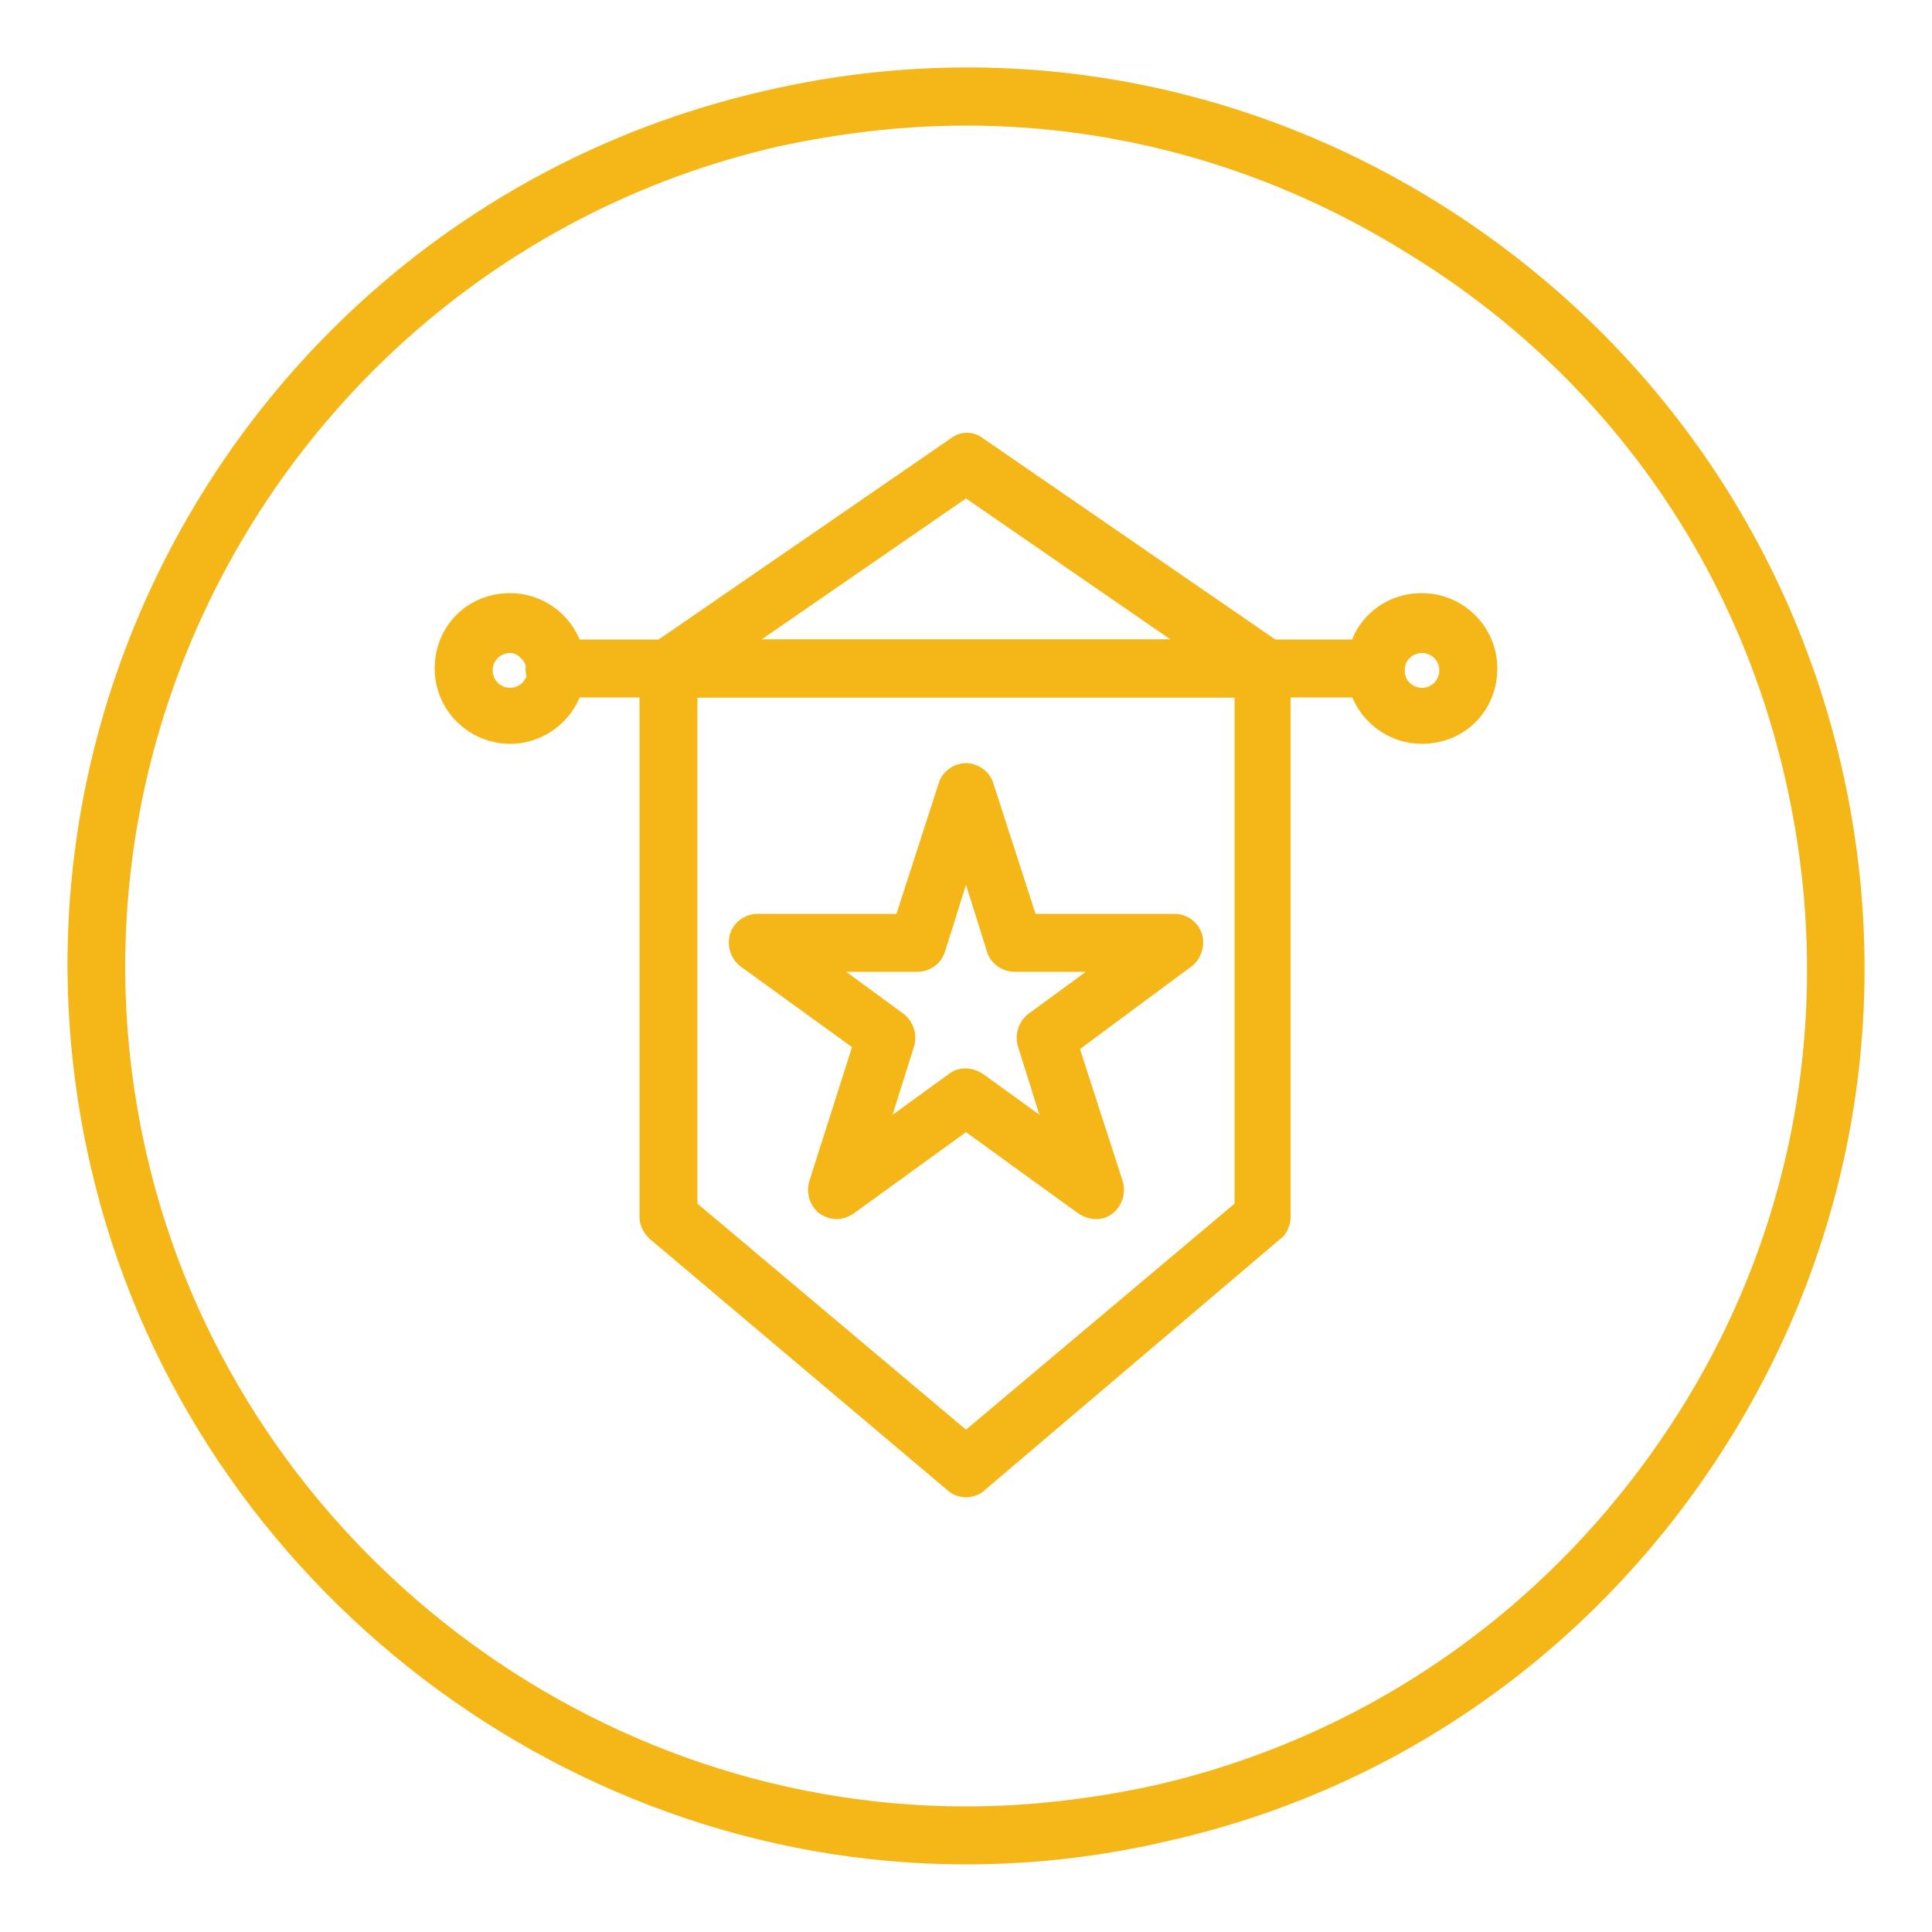
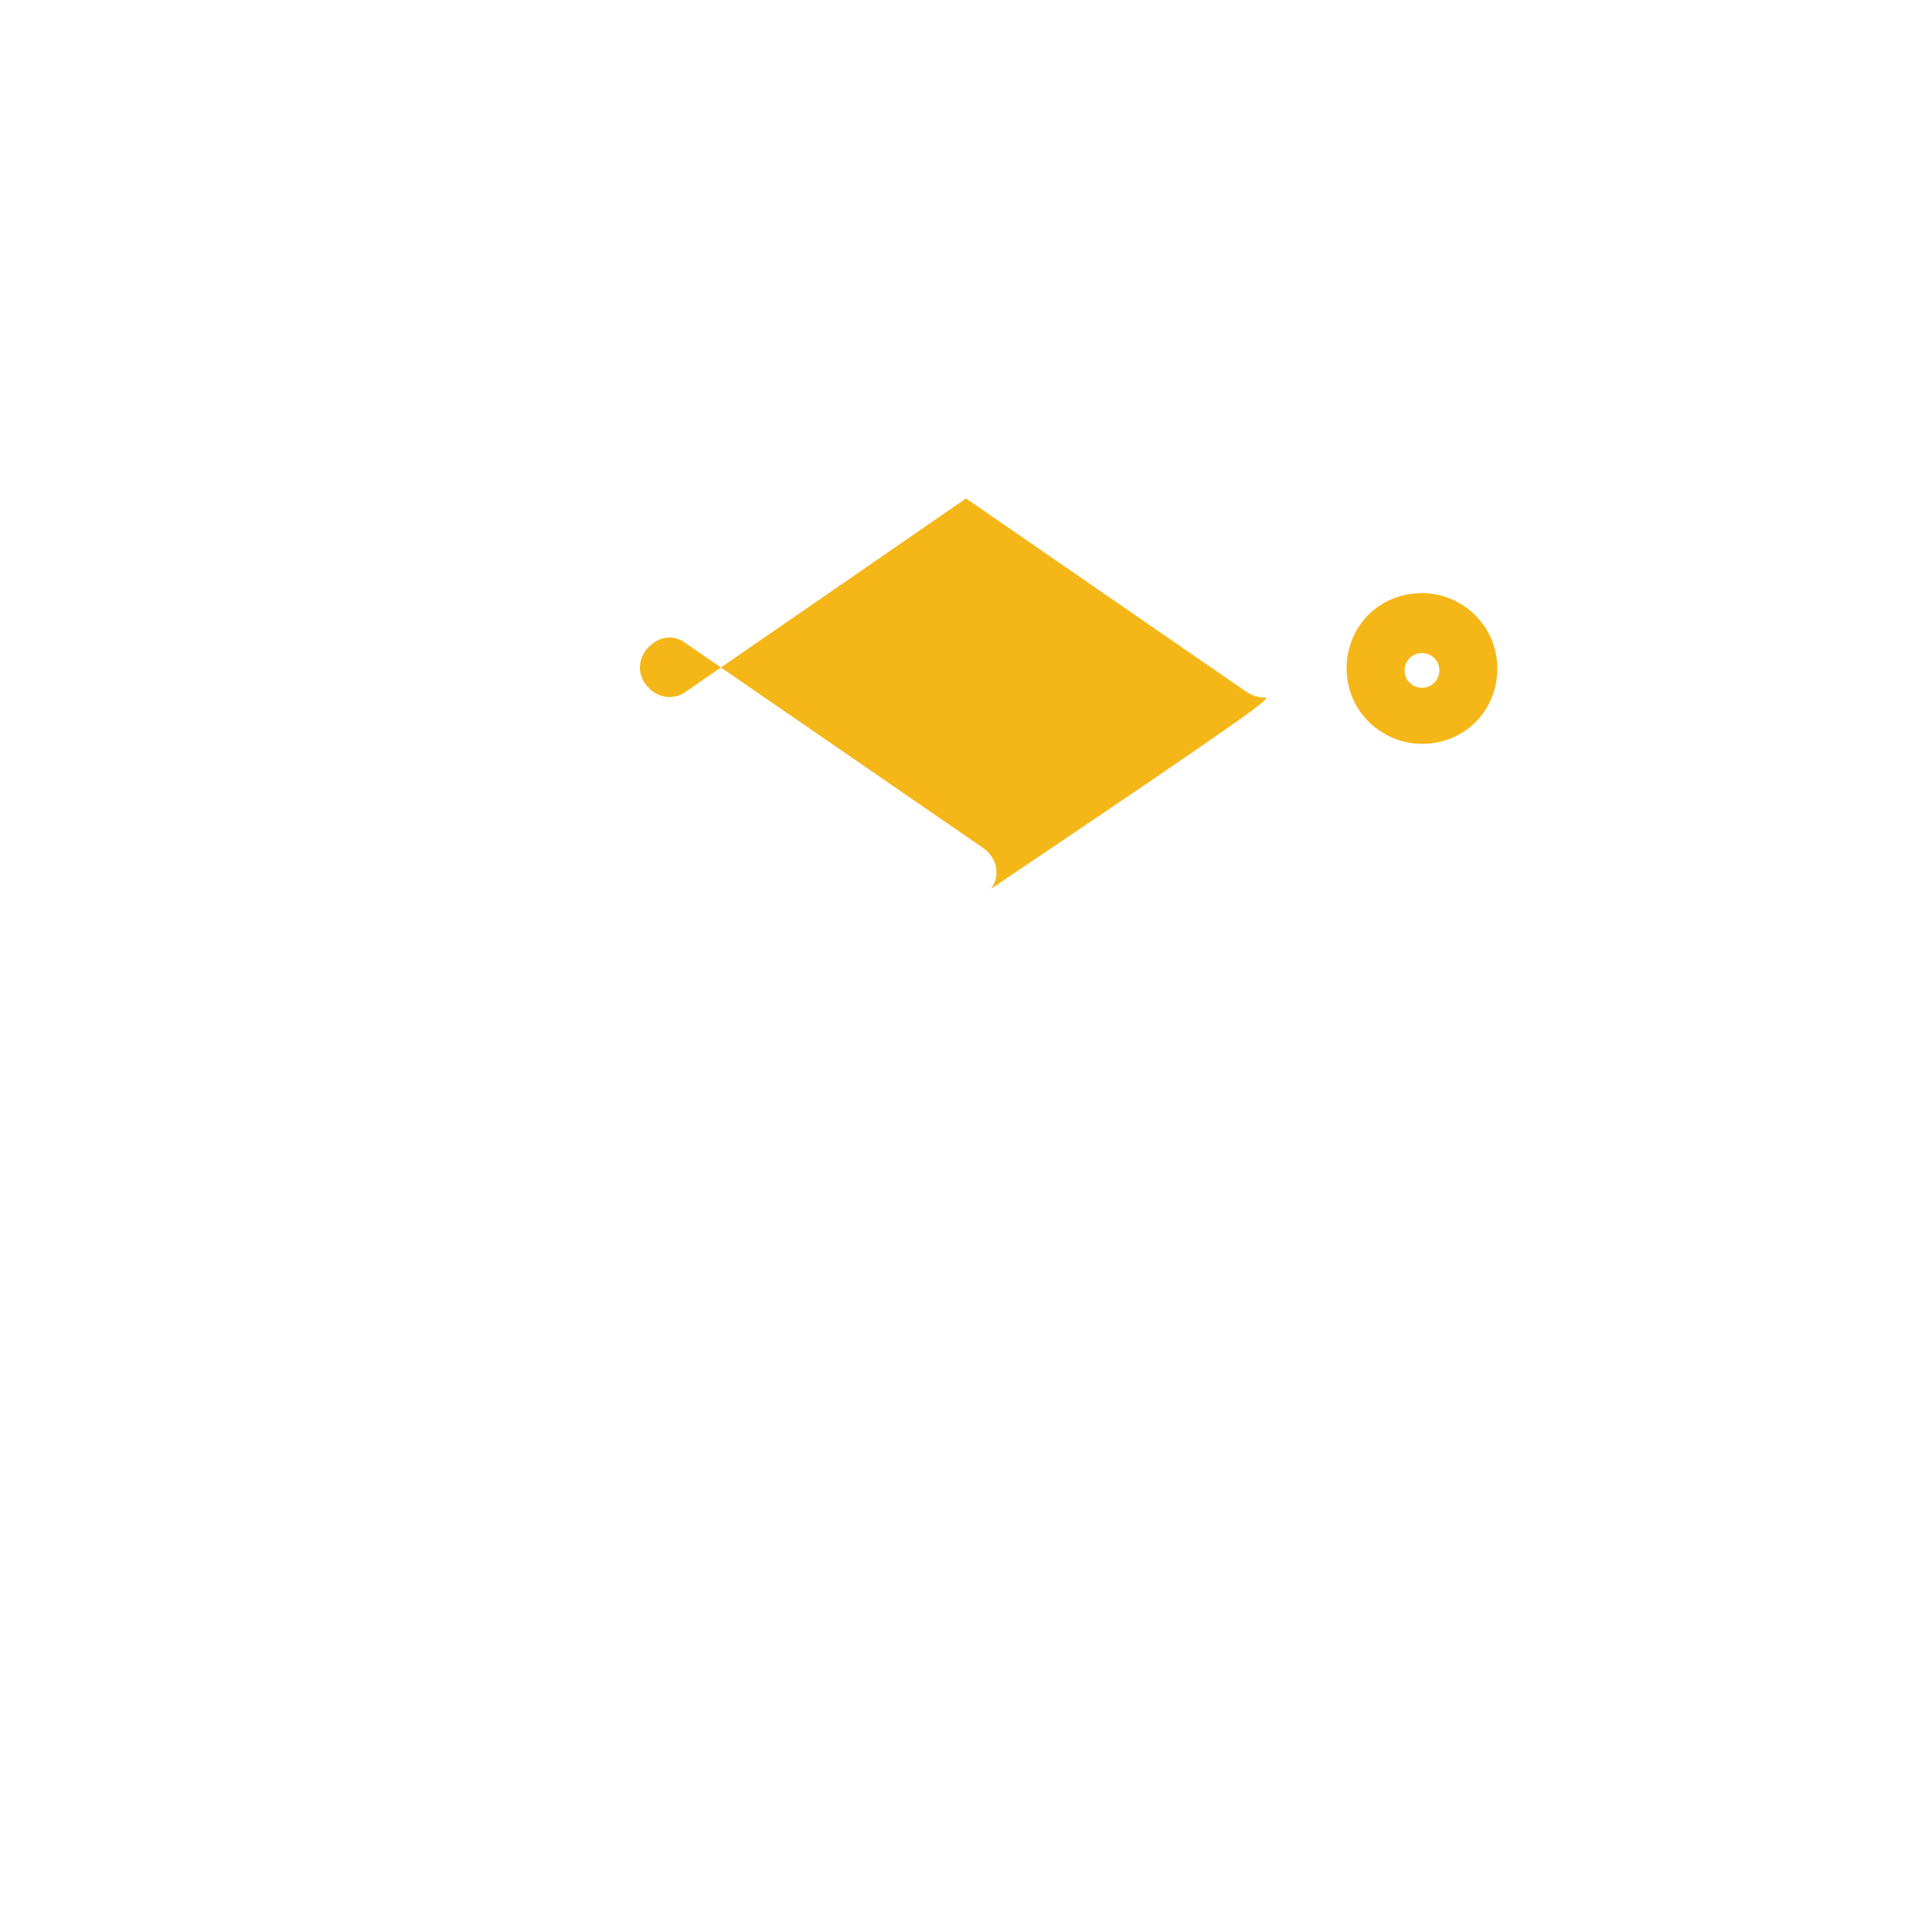
<svg xmlns="http://www.w3.org/2000/svg" id="Layer_1" x="0px" y="0px" viewBox="0 0 100 100" style="enable-background:new 0 0 100 100;" xml:space="preserve">
  <style type="text/css">
	.st0{fill:#F5B618;}
	.st1{fill:none;stroke:#F5B618;stroke-width:3;stroke-linecap:round;stroke-linejoin:round;stroke-miterlimit:10;}
</style>
-   <path class="st0" d="M71.3,36.1H28.7c-0.8,0-1.5-0.7-1.5-1.5c0-0.8,0.7-1.5,1.5-1.5h42.5c0.8,0,1.5,0.7,1.5,1.5  C72.8,35.5,72.1,36.1,71.3,36.1" />
  <path class="st0" d="M73.6,38.5c-2.1,0-3.9-1.7-3.9-3.9s1.7-3.9,3.9-3.9c2.1,0,3.9,1.7,3.9,3.9S75.8,38.5,73.6,38.5 M73.6,33.8  c-0.5,0-0.9,0.4-0.9,0.9c0,0.5,0.4,0.9,0.9,0.9c0.5,0,0.9-0.4,0.9-0.9C74.5,34.2,74.1,33.8,73.6,33.8" />
-   <path class="st0" d="M26.4,38.5c-2.1,0-3.9-1.7-3.9-3.9s1.7-3.9,3.9-3.9c2.1,0,3.9,1.7,3.9,3.9S28.5,38.5,26.4,38.5 M26.4,33.8  c-0.5,0-0.9,0.4-0.9,0.9c0,0.5,0.4,0.9,0.9,0.9c0.5,0,0.9-0.4,0.9-0.9C27.2,34.2,26.8,33.8,26.4,33.8" />
-   <path class="st0" d="M50,77.5c-0.3,0-0.7-0.1-1-0.4l-15.4-13c-0.3-0.3-0.5-0.7-0.5-1.1V34.6c0-0.8,0.7-1.5,1.5-1.5h30.7  c0.8,0,1.5,0.7,1.5,1.5V63c0,0.4-0.2,0.9-0.5,1.1L51,77.1C50.7,77.4,50.3,77.5,50,77.5 M36.1,62.3L50,74l13.9-11.7V36.1H36.1V62.3z" />
-   <path class="st0" d="M65.4,36.1c-0.3,0-0.6-0.1-0.9-0.3L50,25.8l-14.5,10c-0.7,0.5-1.6,0.3-2.1-0.4c-0.5-0.7-0.3-1.6,0.4-2.1  l15.4-10.6c0.5-0.4,1.2-0.4,1.7,0l15.4,10.6c0.7,0.5,0.9,1.4,0.4,2.1C66.3,35.9,65.8,36.1,65.4,36.1" />
-   <path class="st0" d="M43.3,63.1c-0.3,0-0.6-0.1-0.9-0.3c-0.5-0.4-0.7-1.1-0.5-1.7l2.2-6.9L38.3,50c-0.5-0.4-0.7-1.1-0.5-1.7  c0.2-0.6,0.8-1,1.4-1h7.2l2.2-6.8c0.2-0.6,0.8-1,1.4-1c0.6,0,1.2,0.4,1.4,1l2.2,6.8h7.2c0.6,0,1.2,0.4,1.4,1c0.2,0.6,0,1.3-0.5,1.7  l-5.8,4.3l2.2,6.8c0.2,0.6,0,1.3-0.5,1.7c-0.5,0.4-1.2,0.4-1.8,0L50,58.6l-5.8,4.2C43.9,63,43.6,63.1,43.3,63.1 M43.8,50.3l3,2.2  c0.5,0.4,0.7,1.1,0.5,1.7l-1.1,3.5l2.9-2.1c0.5-0.4,1.2-0.4,1.8,0l2.9,2.1l-1.1-3.5c-0.2-0.6,0-1.3,0.5-1.7l3-2.2h-3.7  c-0.6,0-1.2-0.4-1.4-1L50,45.8l-1.1,3.5c-0.2,0.6-0.8,1-1.4,1H43.8z" />
-   <path class="st0" d="M50,96.5c-21.4,0-40.5-15.2-45.3-36.1c-5.8-25,9.9-50,34.9-55.7C51.6,1.9,64.1,4,74.6,10.6  c10.5,6.6,17.9,16.9,20.7,29c2.8,12.1,0.7,24.6-5.9,35.1c-6.6,10.5-16.9,17.9-29,20.6C57,96.1,53.5,96.5,50,96.5 M50,6.5  c-3.3,0-6.6,0.4-9.8,1.1C16.9,13,2.2,36.4,7.6,59.8C12.1,79.3,29.9,93.5,50,93.5c3.3,0,6.6-0.4,9.8-1.1c11.3-2.6,20.9-9.5,27.1-19.3  c6.2-9.8,8.1-21.5,5.5-32.8C89.8,28.9,82.9,19.3,73,13.2C66,8.8,58.1,6.5,50,6.5" />
+   <path class="st0" d="M65.4,36.1c-0.3,0-0.6-0.1-0.9-0.3L50,25.8l-14.5,10c-0.7,0.5-1.6,0.3-2.1-0.4c-0.5-0.7-0.3-1.6,0.4-2.1  c0.5-0.4,1.2-0.4,1.7,0l15.4,10.6c0.7,0.5,0.9,1.4,0.4,2.1C66.3,35.9,65.8,36.1,65.4,36.1" />
</svg>